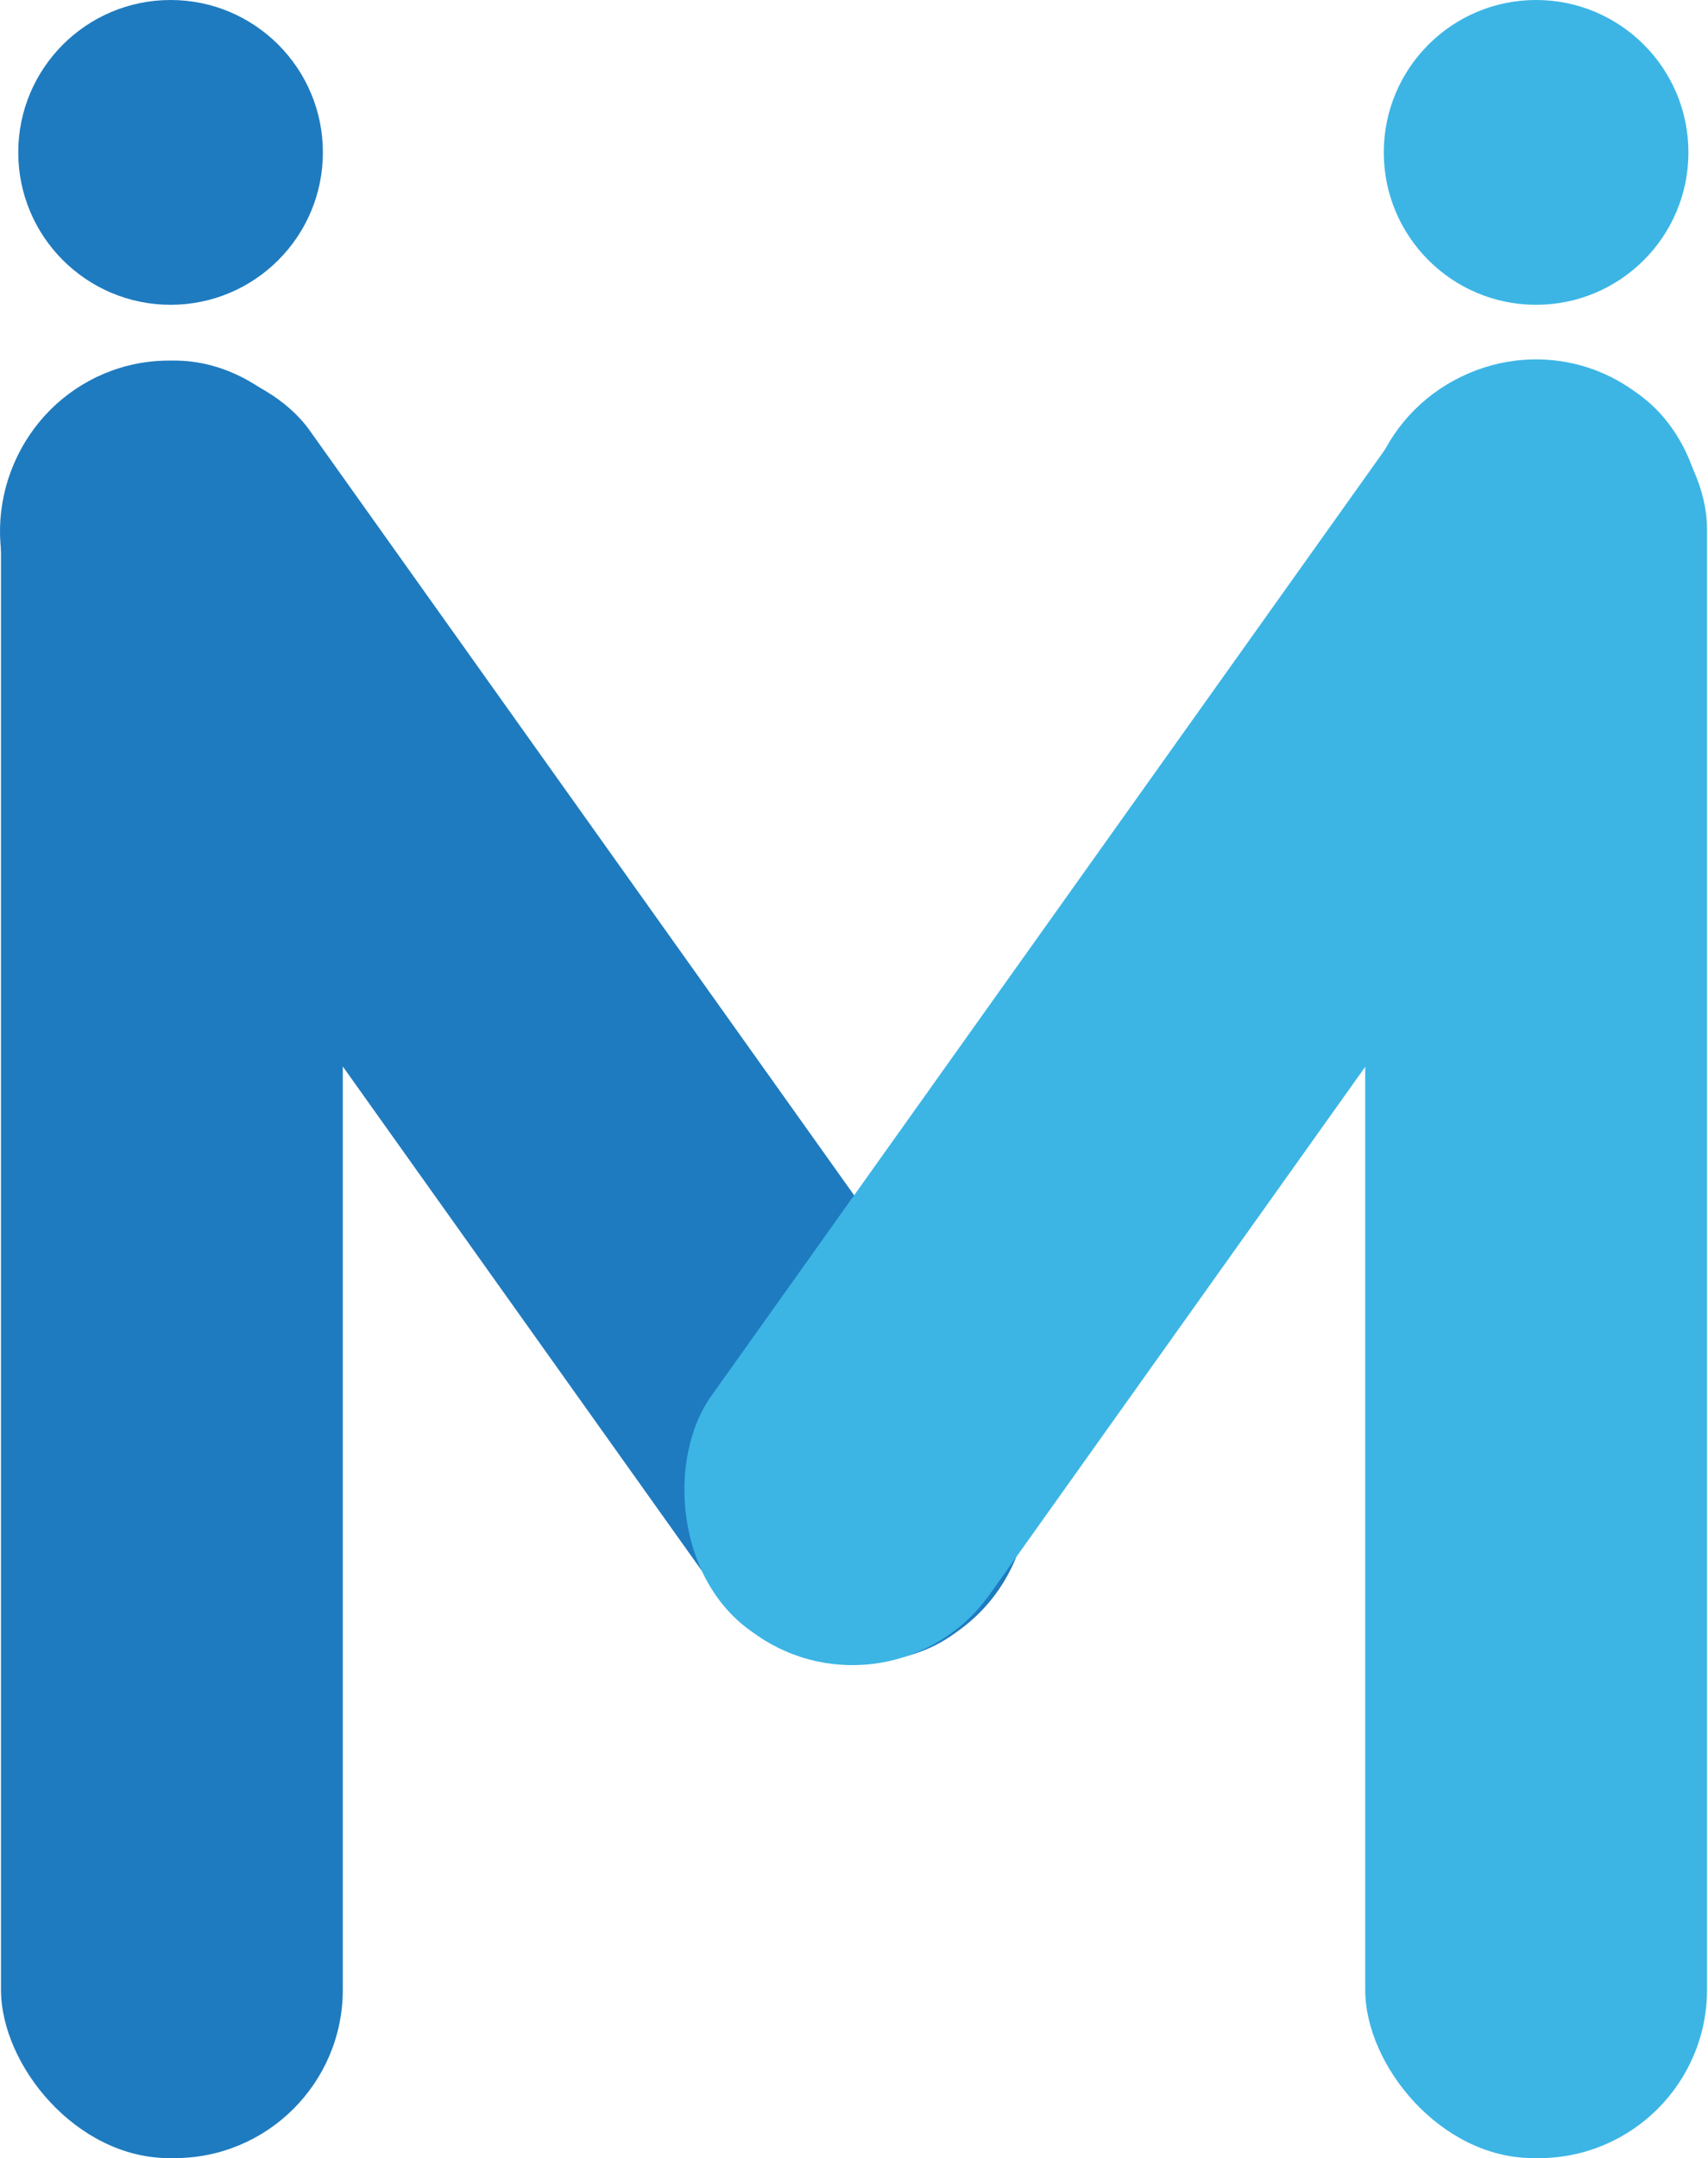
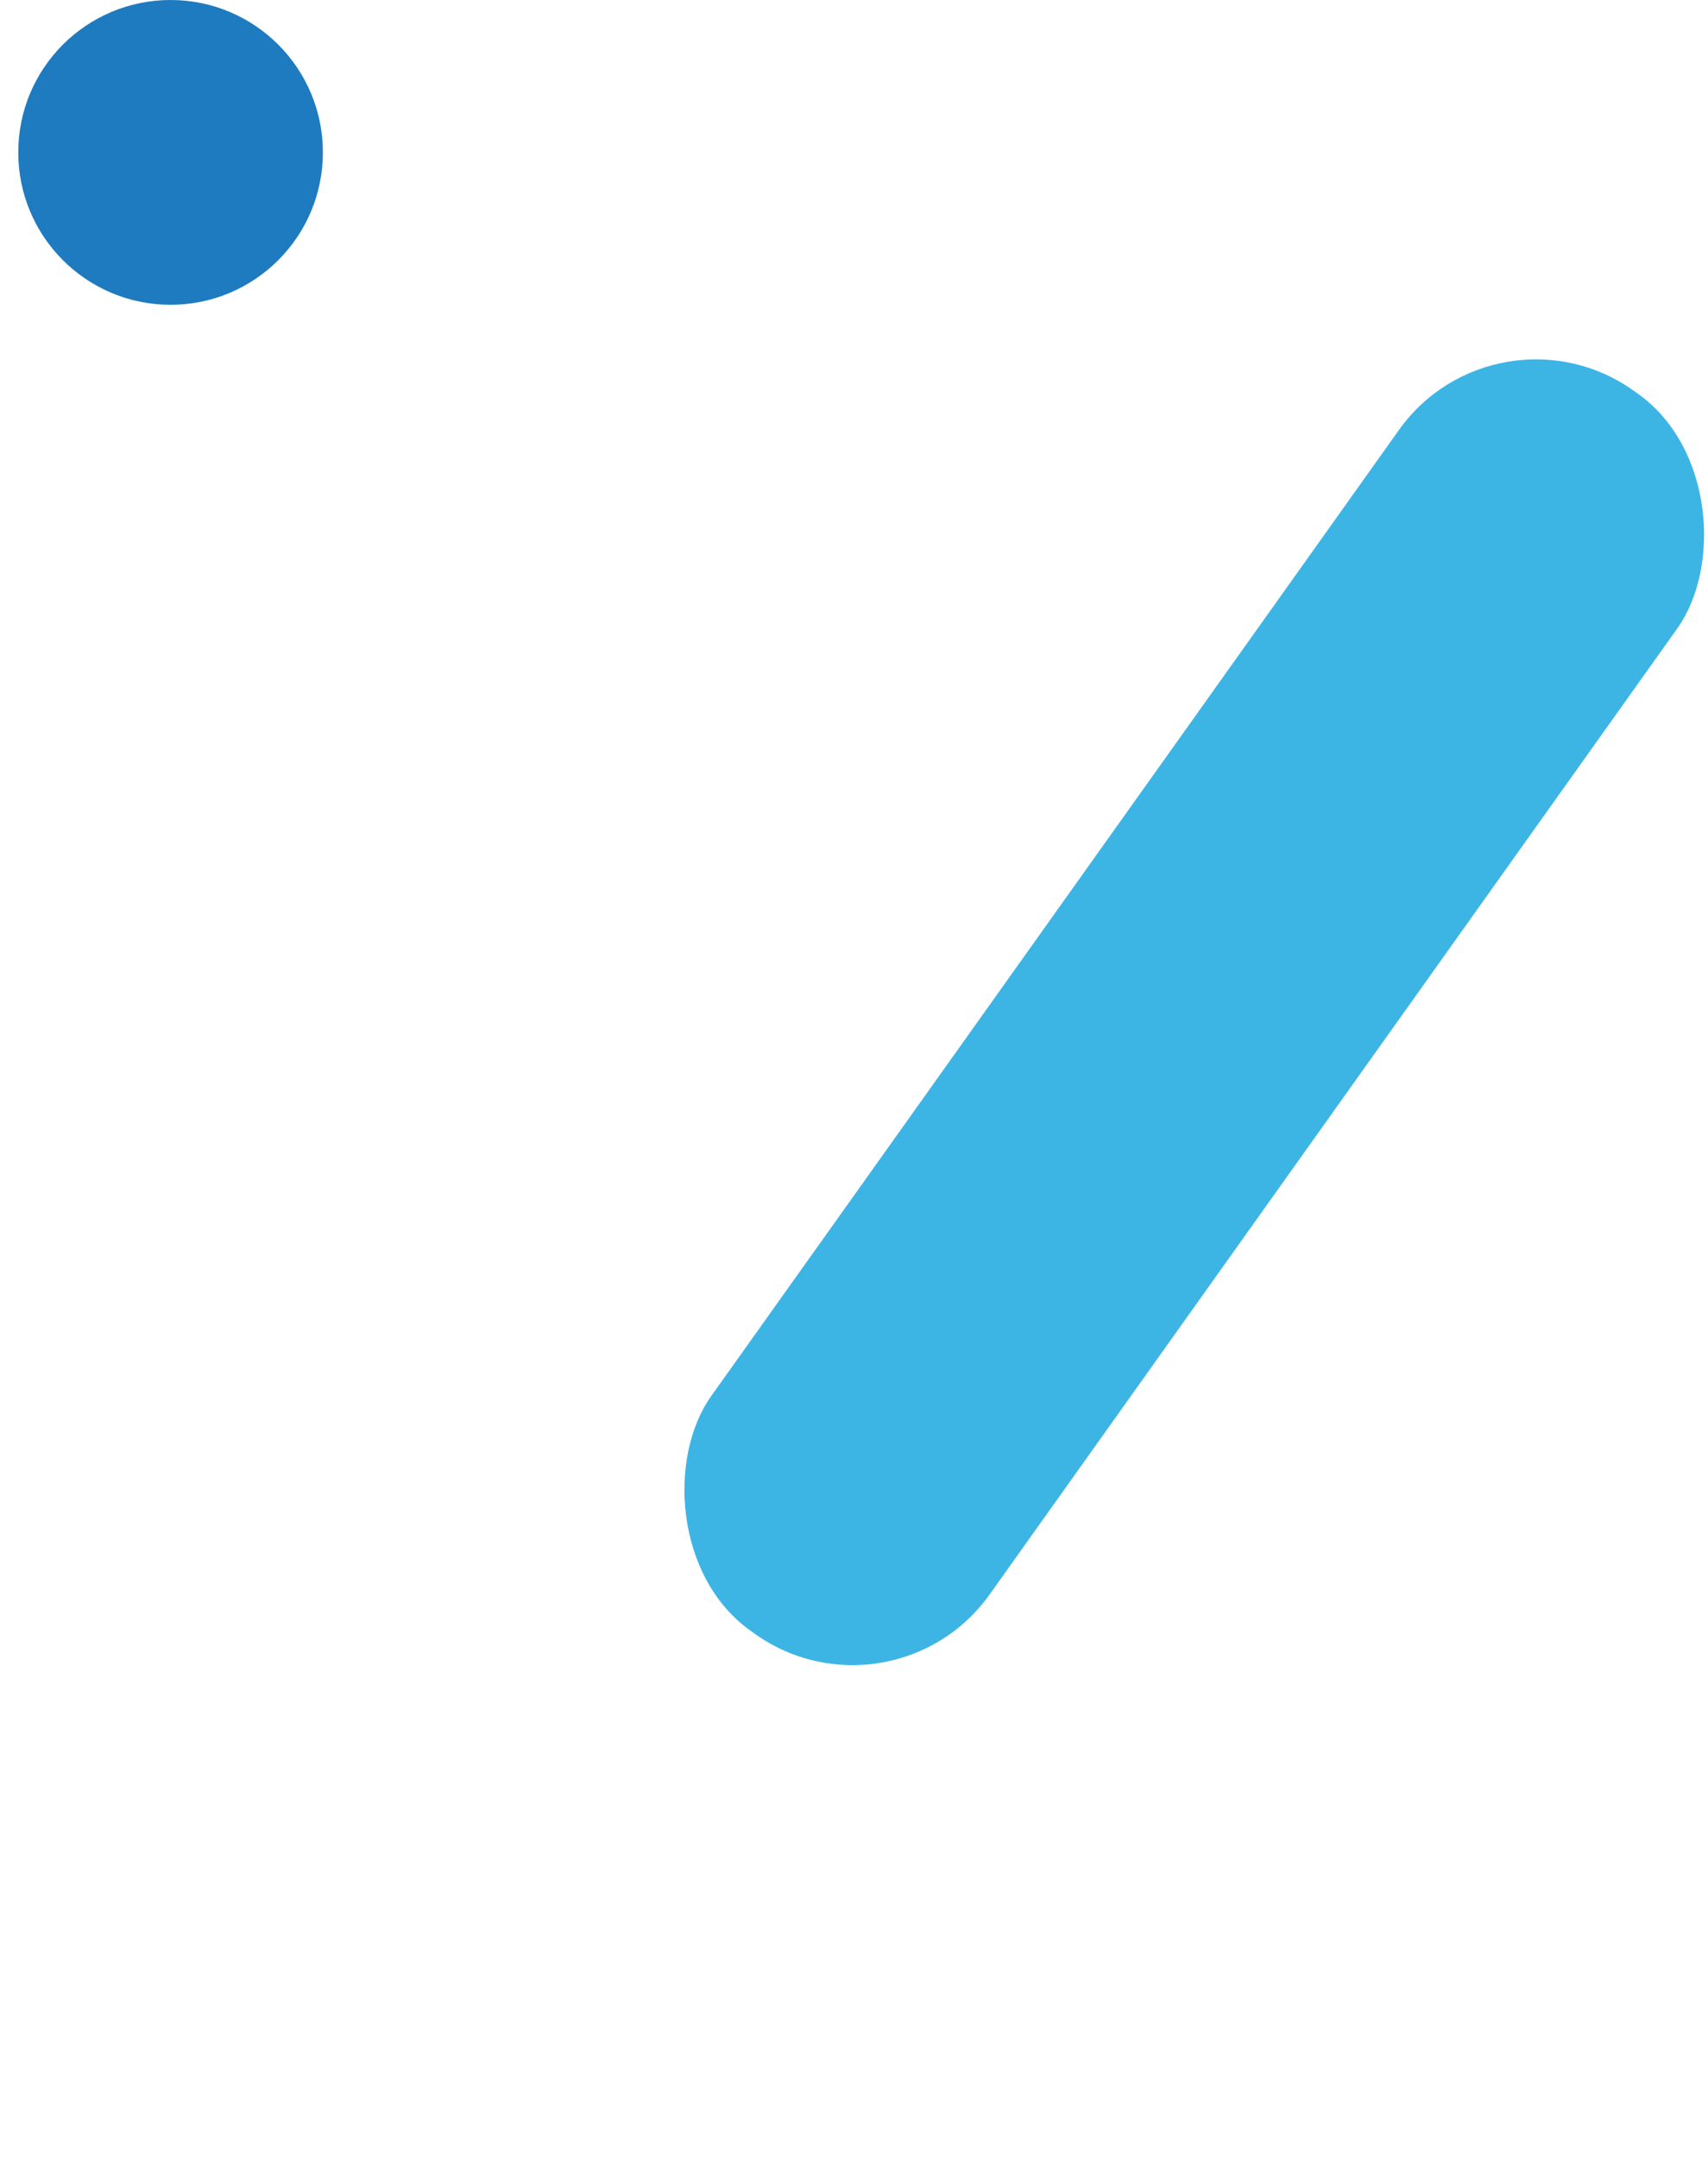
<svg xmlns="http://www.w3.org/2000/svg" viewBox="0 0 51.47 65">
  <defs>
    <style>.cls-1{fill:#1f7bbf;}.cls-2{fill:#3cb5e5;}</style>
  </defs>
  <g id="Capa_2" data-name="Capa 2">
    <g id="Layer_1" data-name="Layer 1">
-       <rect class="cls-1" x="0.03" y="10.86" width="10.3" height="54.14" rx="5.07" />
-       <rect class="cls-2" x="41.14" y="10.86" width="10.3" height="54.14" rx="5.07" />
-       <rect class="cls-1" x="10.35" y="7.56" width="10.3" height="45.86" rx="5.07" transform="translate(45.81 46.34) rotate(144.54)" />
      <circle class="cls-1" cx="5.14" cy="4.59" r="4.59" />
-       <circle class="cls-2" cx="46.29" cy="4.59" r="4.59" />
      <rect class="cls-2" x="30.83" y="7.56" width="10.3" height="45.86" rx="5.07" transform="translate(24.37 -15.22) rotate(35.46)" />
    </g>
  </g>
</svg>